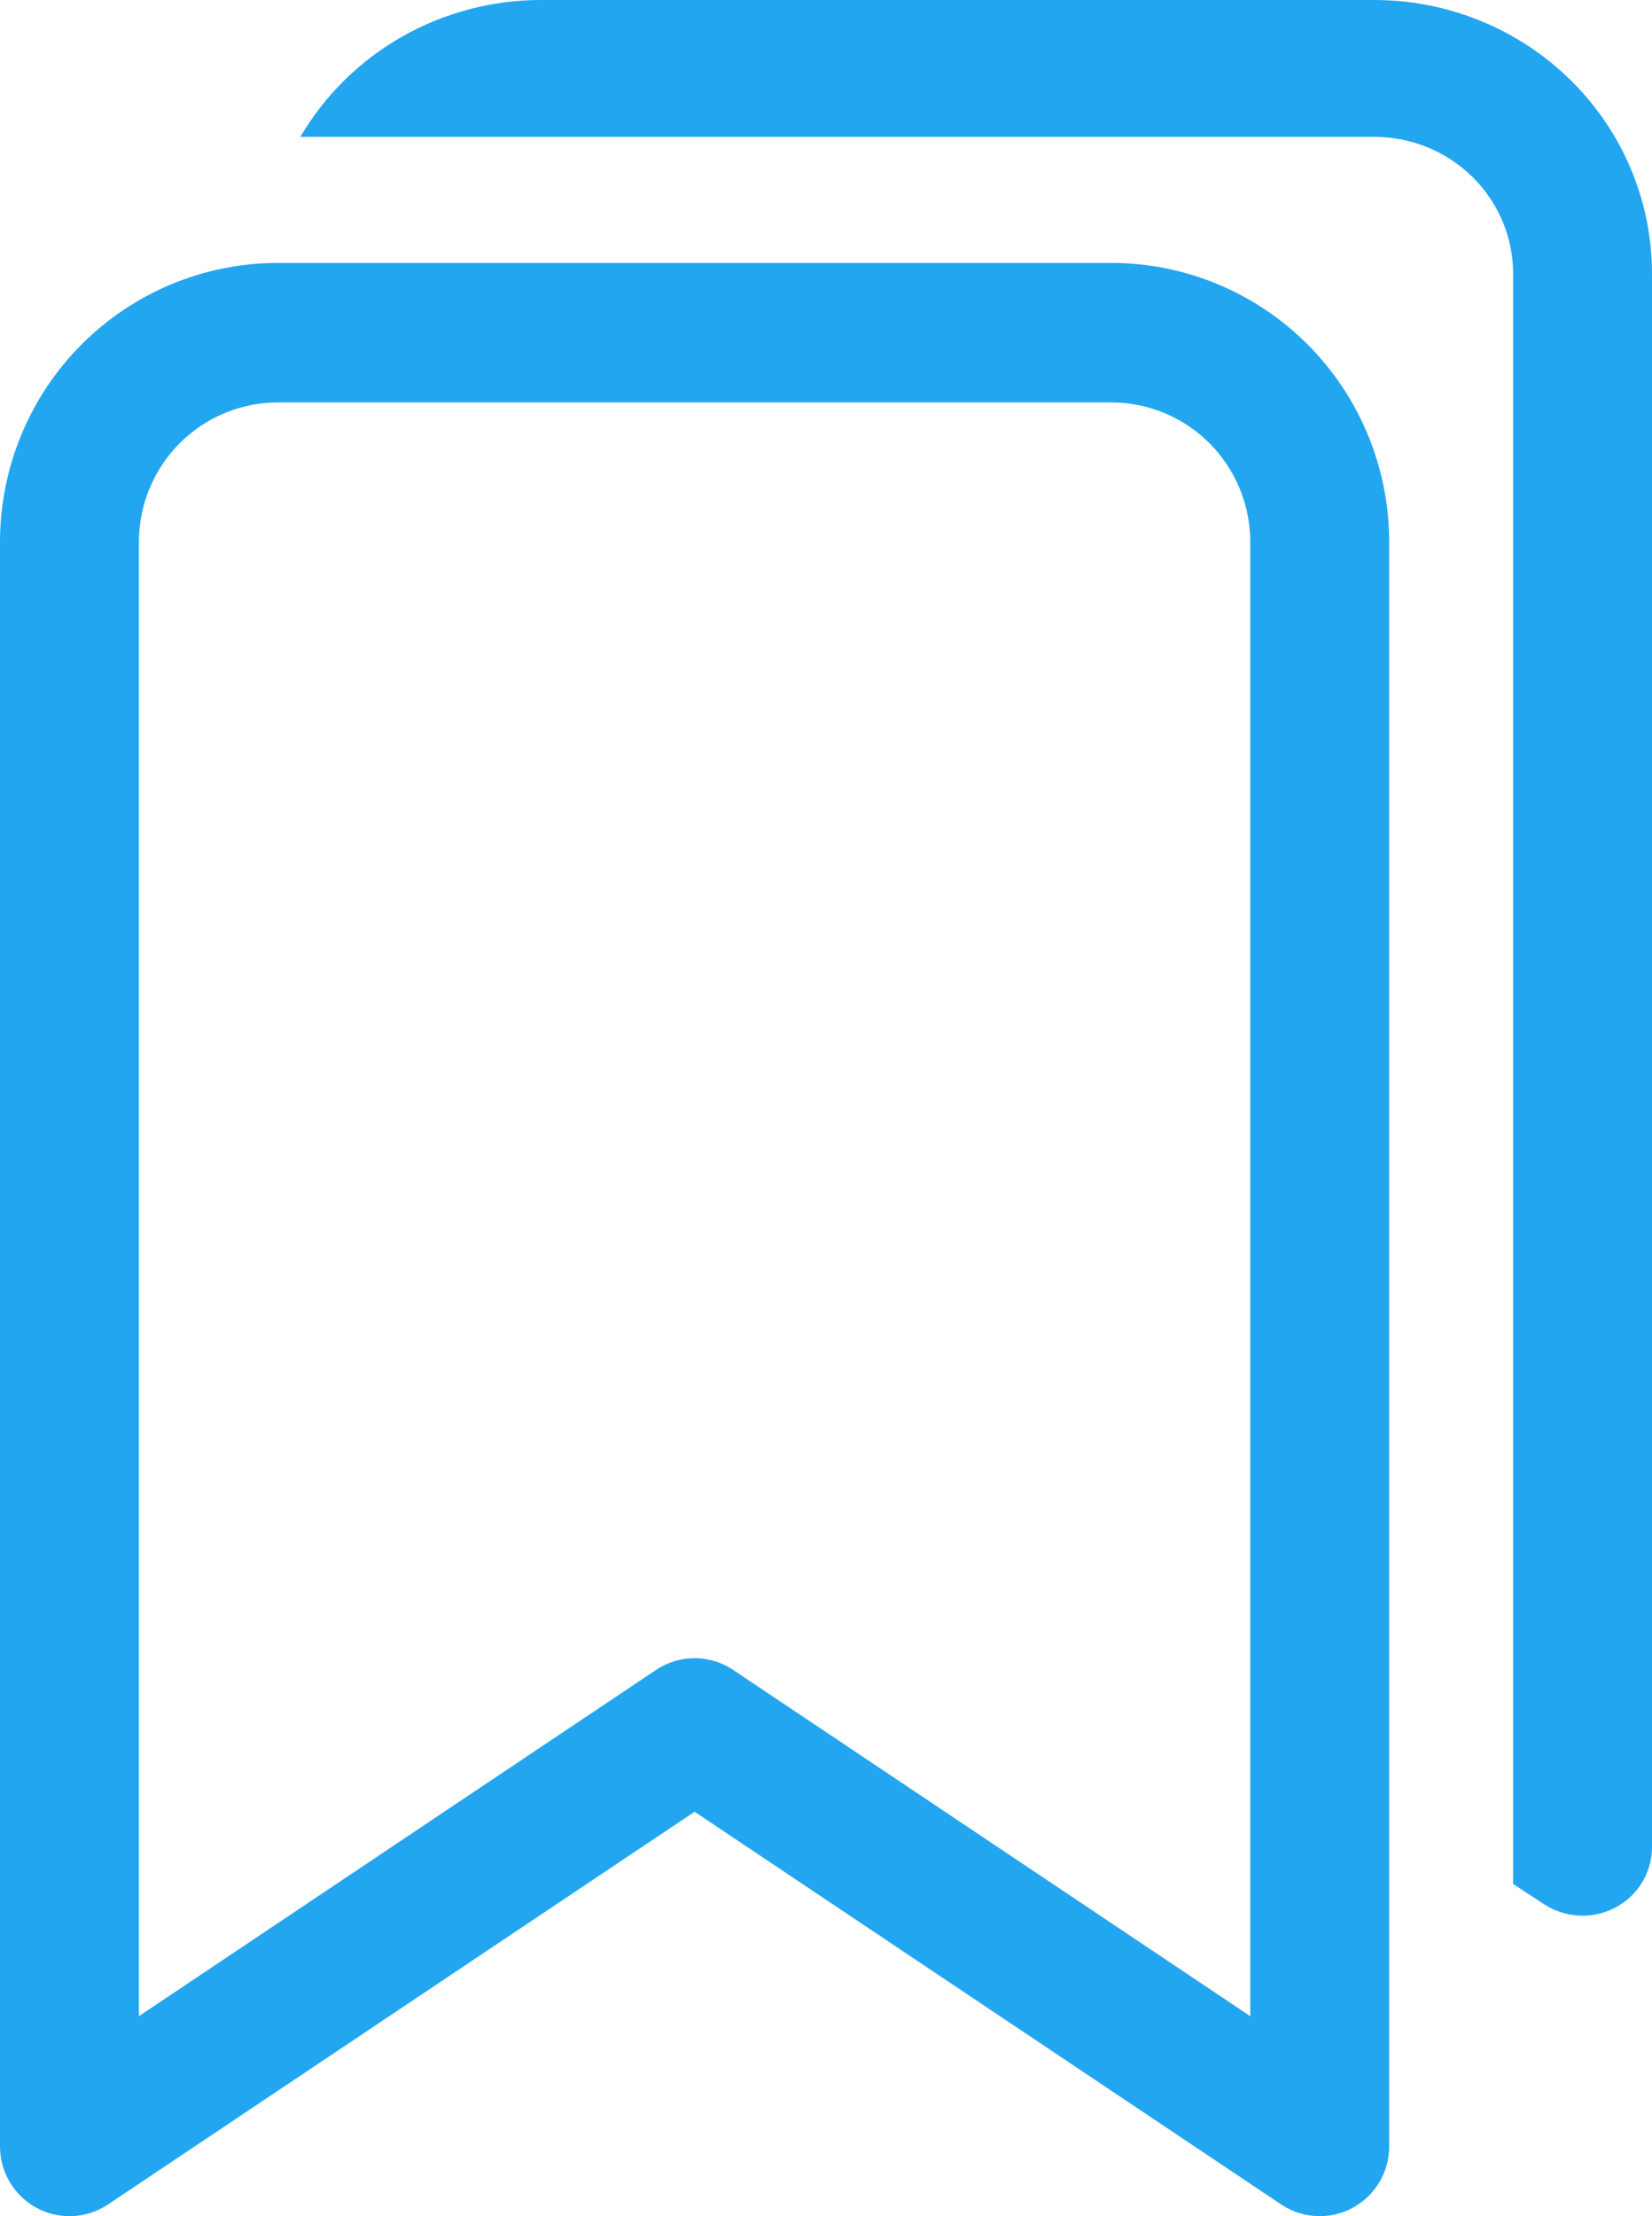
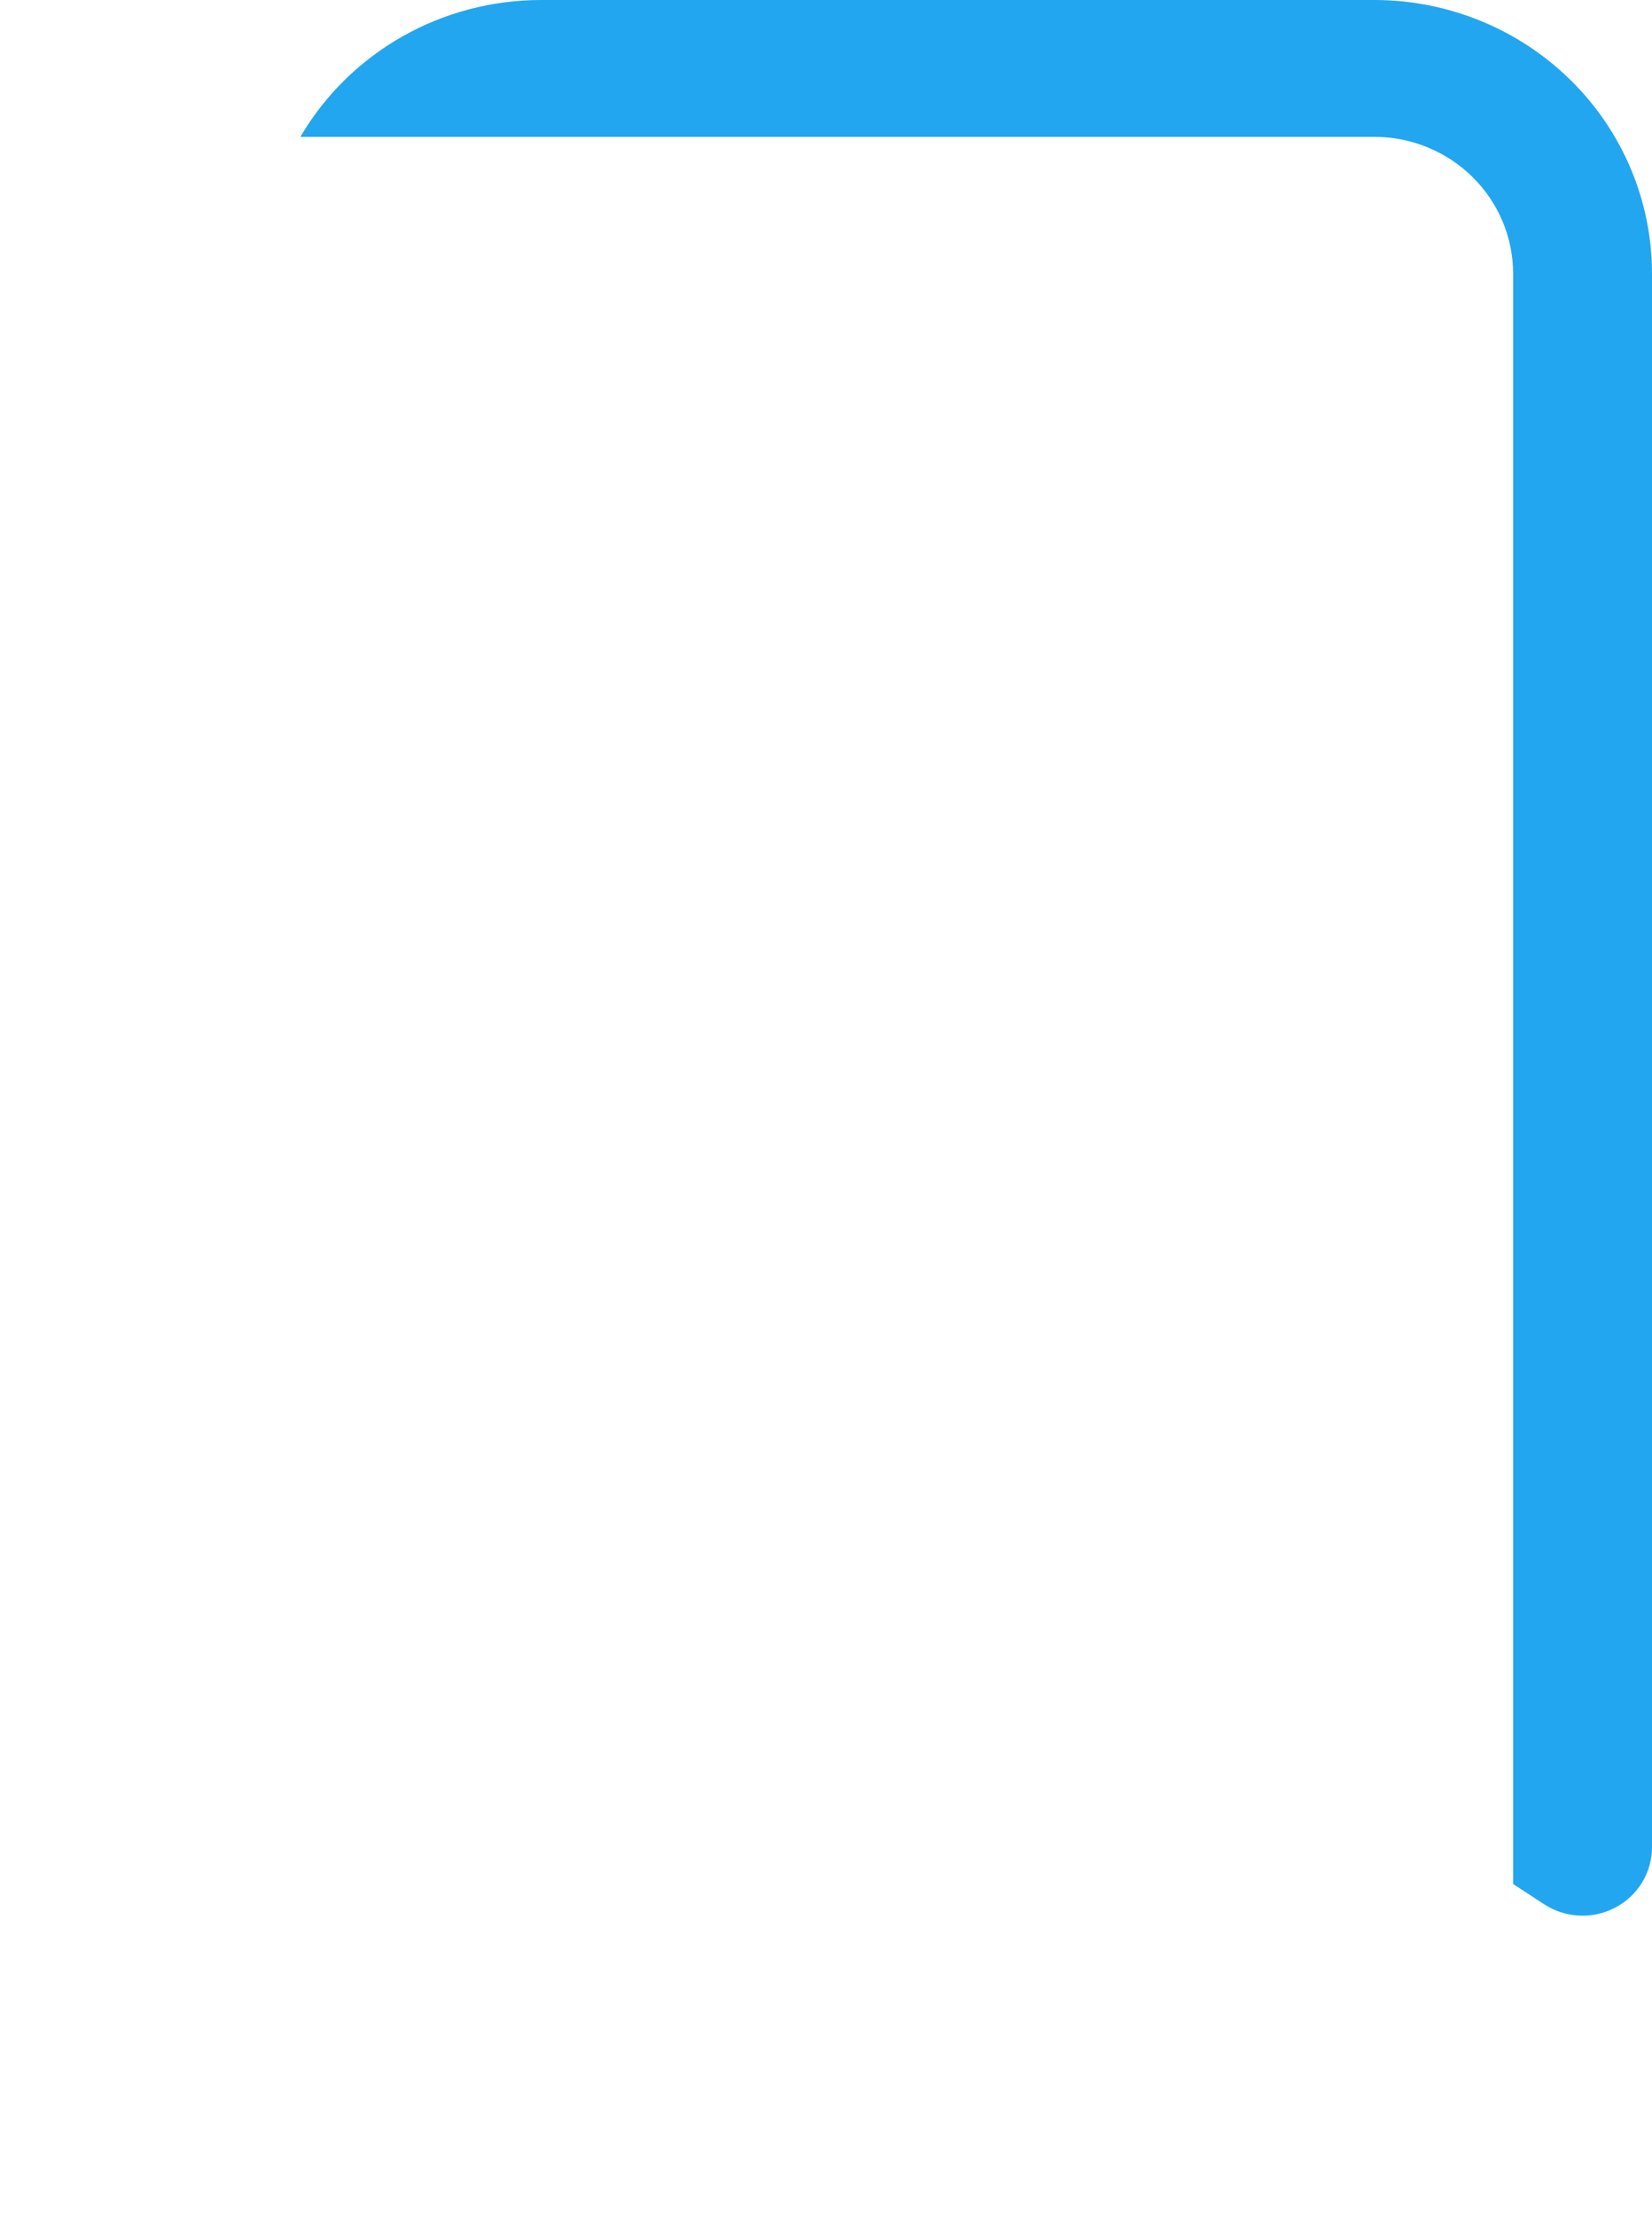
<svg xmlns="http://www.w3.org/2000/svg" width="44" height="59" viewBox="0 0 44 59" fill="none">
-   <path fill-rule="evenodd" clip-rule="evenodd" d="M0 14.429C0 12.459 0.78 10.569 2.167 9.176C3.555 7.783 5.437 7 7.4 7H29.6C31.563 7 33.445 7.783 34.833 9.176C36.22 10.569 37 12.459 37 14.429V57.144C37 57.48 36.909 57.809 36.737 58.097C36.565 58.386 36.318 58.621 36.023 58.78C35.728 58.939 35.396 59.014 35.062 58.998C34.727 58.982 34.404 58.875 34.125 58.689L18.5 48.233L2.875 58.689C2.596 58.875 2.273 58.982 1.938 58.998C1.604 59.014 1.272 58.939 0.977 58.78C0.682 58.621 0.435 58.386 0.263 58.097C0.091 57.809 0 57.48 0 57.144V14.429ZM7.4 10.714C6.419 10.714 5.478 11.106 4.784 11.802C4.09 12.499 3.7 13.444 3.7 14.429V53.675L17.475 44.456C17.779 44.253 18.135 44.145 18.5 44.145C18.865 44.145 19.221 44.253 19.525 44.456L33.3 53.675V14.429C33.3 13.444 32.91 12.499 32.216 11.802C31.522 11.106 30.581 10.714 29.6 10.714H7.4Z" fill="#23A6F0" />
  <path fill-rule="evenodd" clip-rule="evenodd" d="M8 3.643H36.602C37.583 3.643 38.524 4.027 39.217 4.71C39.911 5.393 40.301 6.32 40.301 7.286V50.156L41.126 50.695C41.404 50.877 41.728 50.982 42.062 50.998C42.396 51.014 42.728 50.94 43.023 50.784C43.318 50.629 43.565 50.397 43.737 50.115C43.909 49.832 44 49.509 44 49.179V7.286C44 5.354 43.221 3.5 41.833 2.134C40.446 0.768 38.564 0 36.602 0L14.407 0C13.108 3.24892e-05 11.832 0.337 10.708 0.976C9.583 1.616 8.649 2.535 8 3.643V3.643Z" fill="#23A6F0" />
</svg>